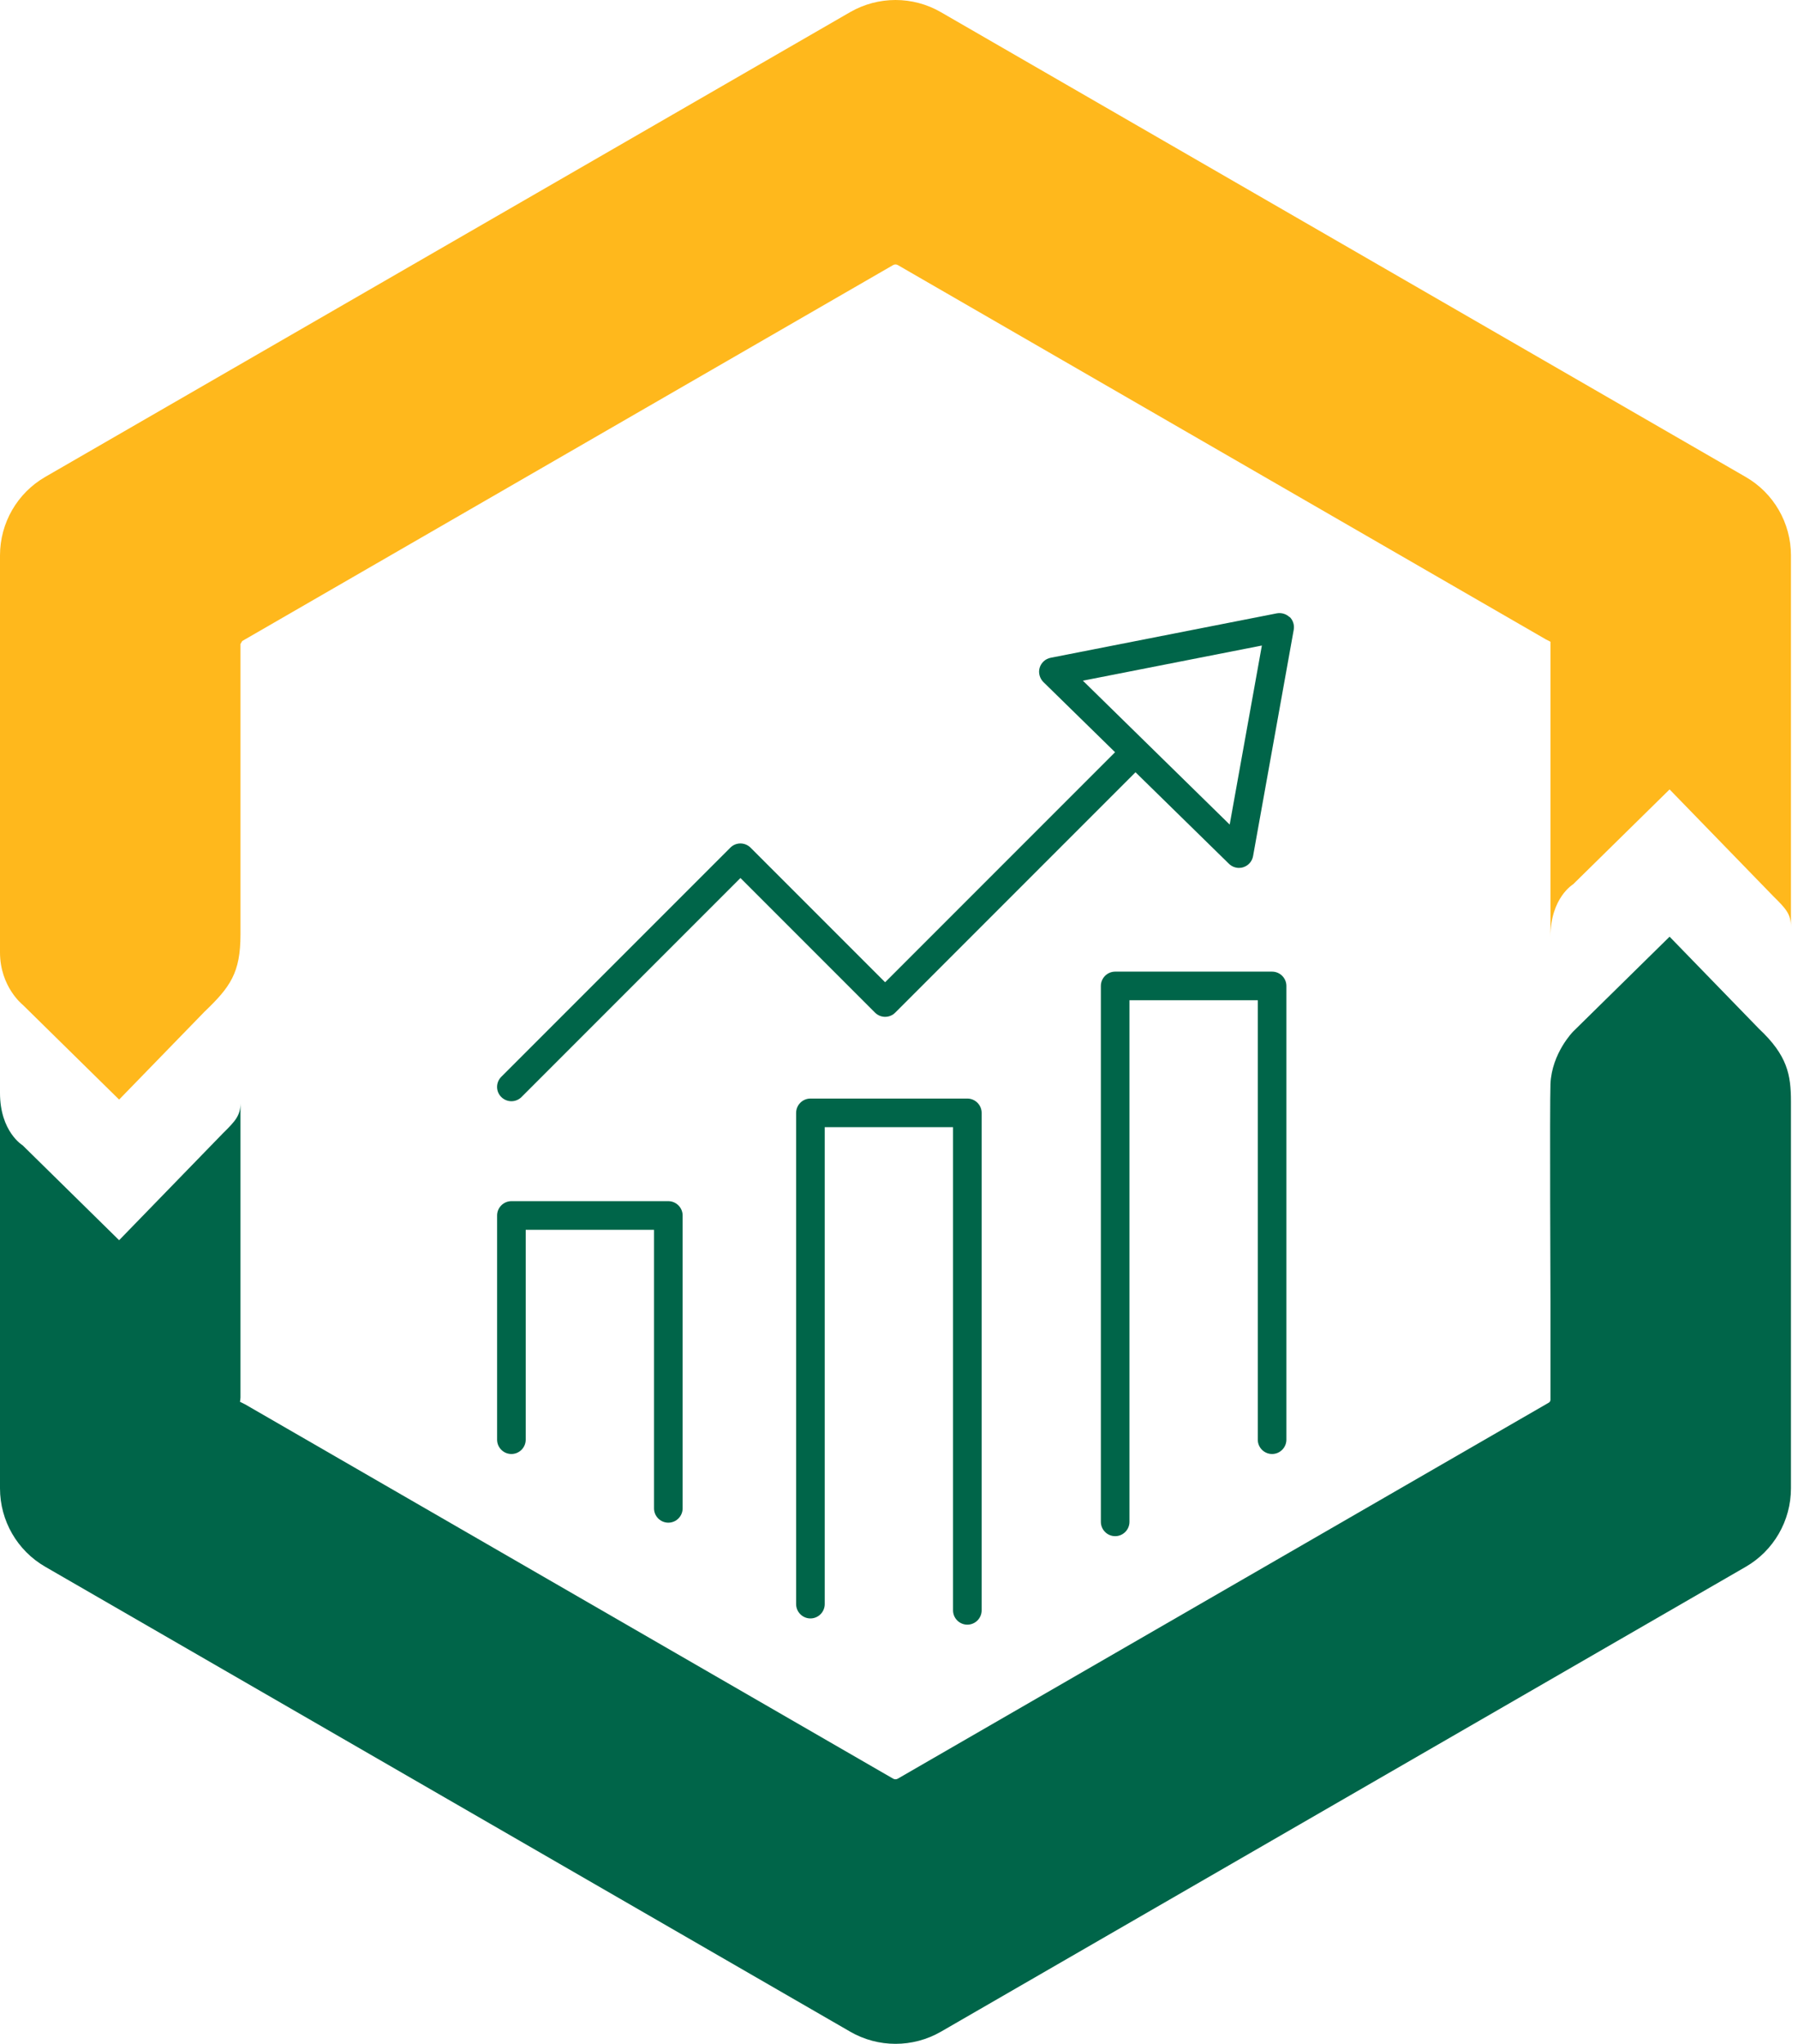
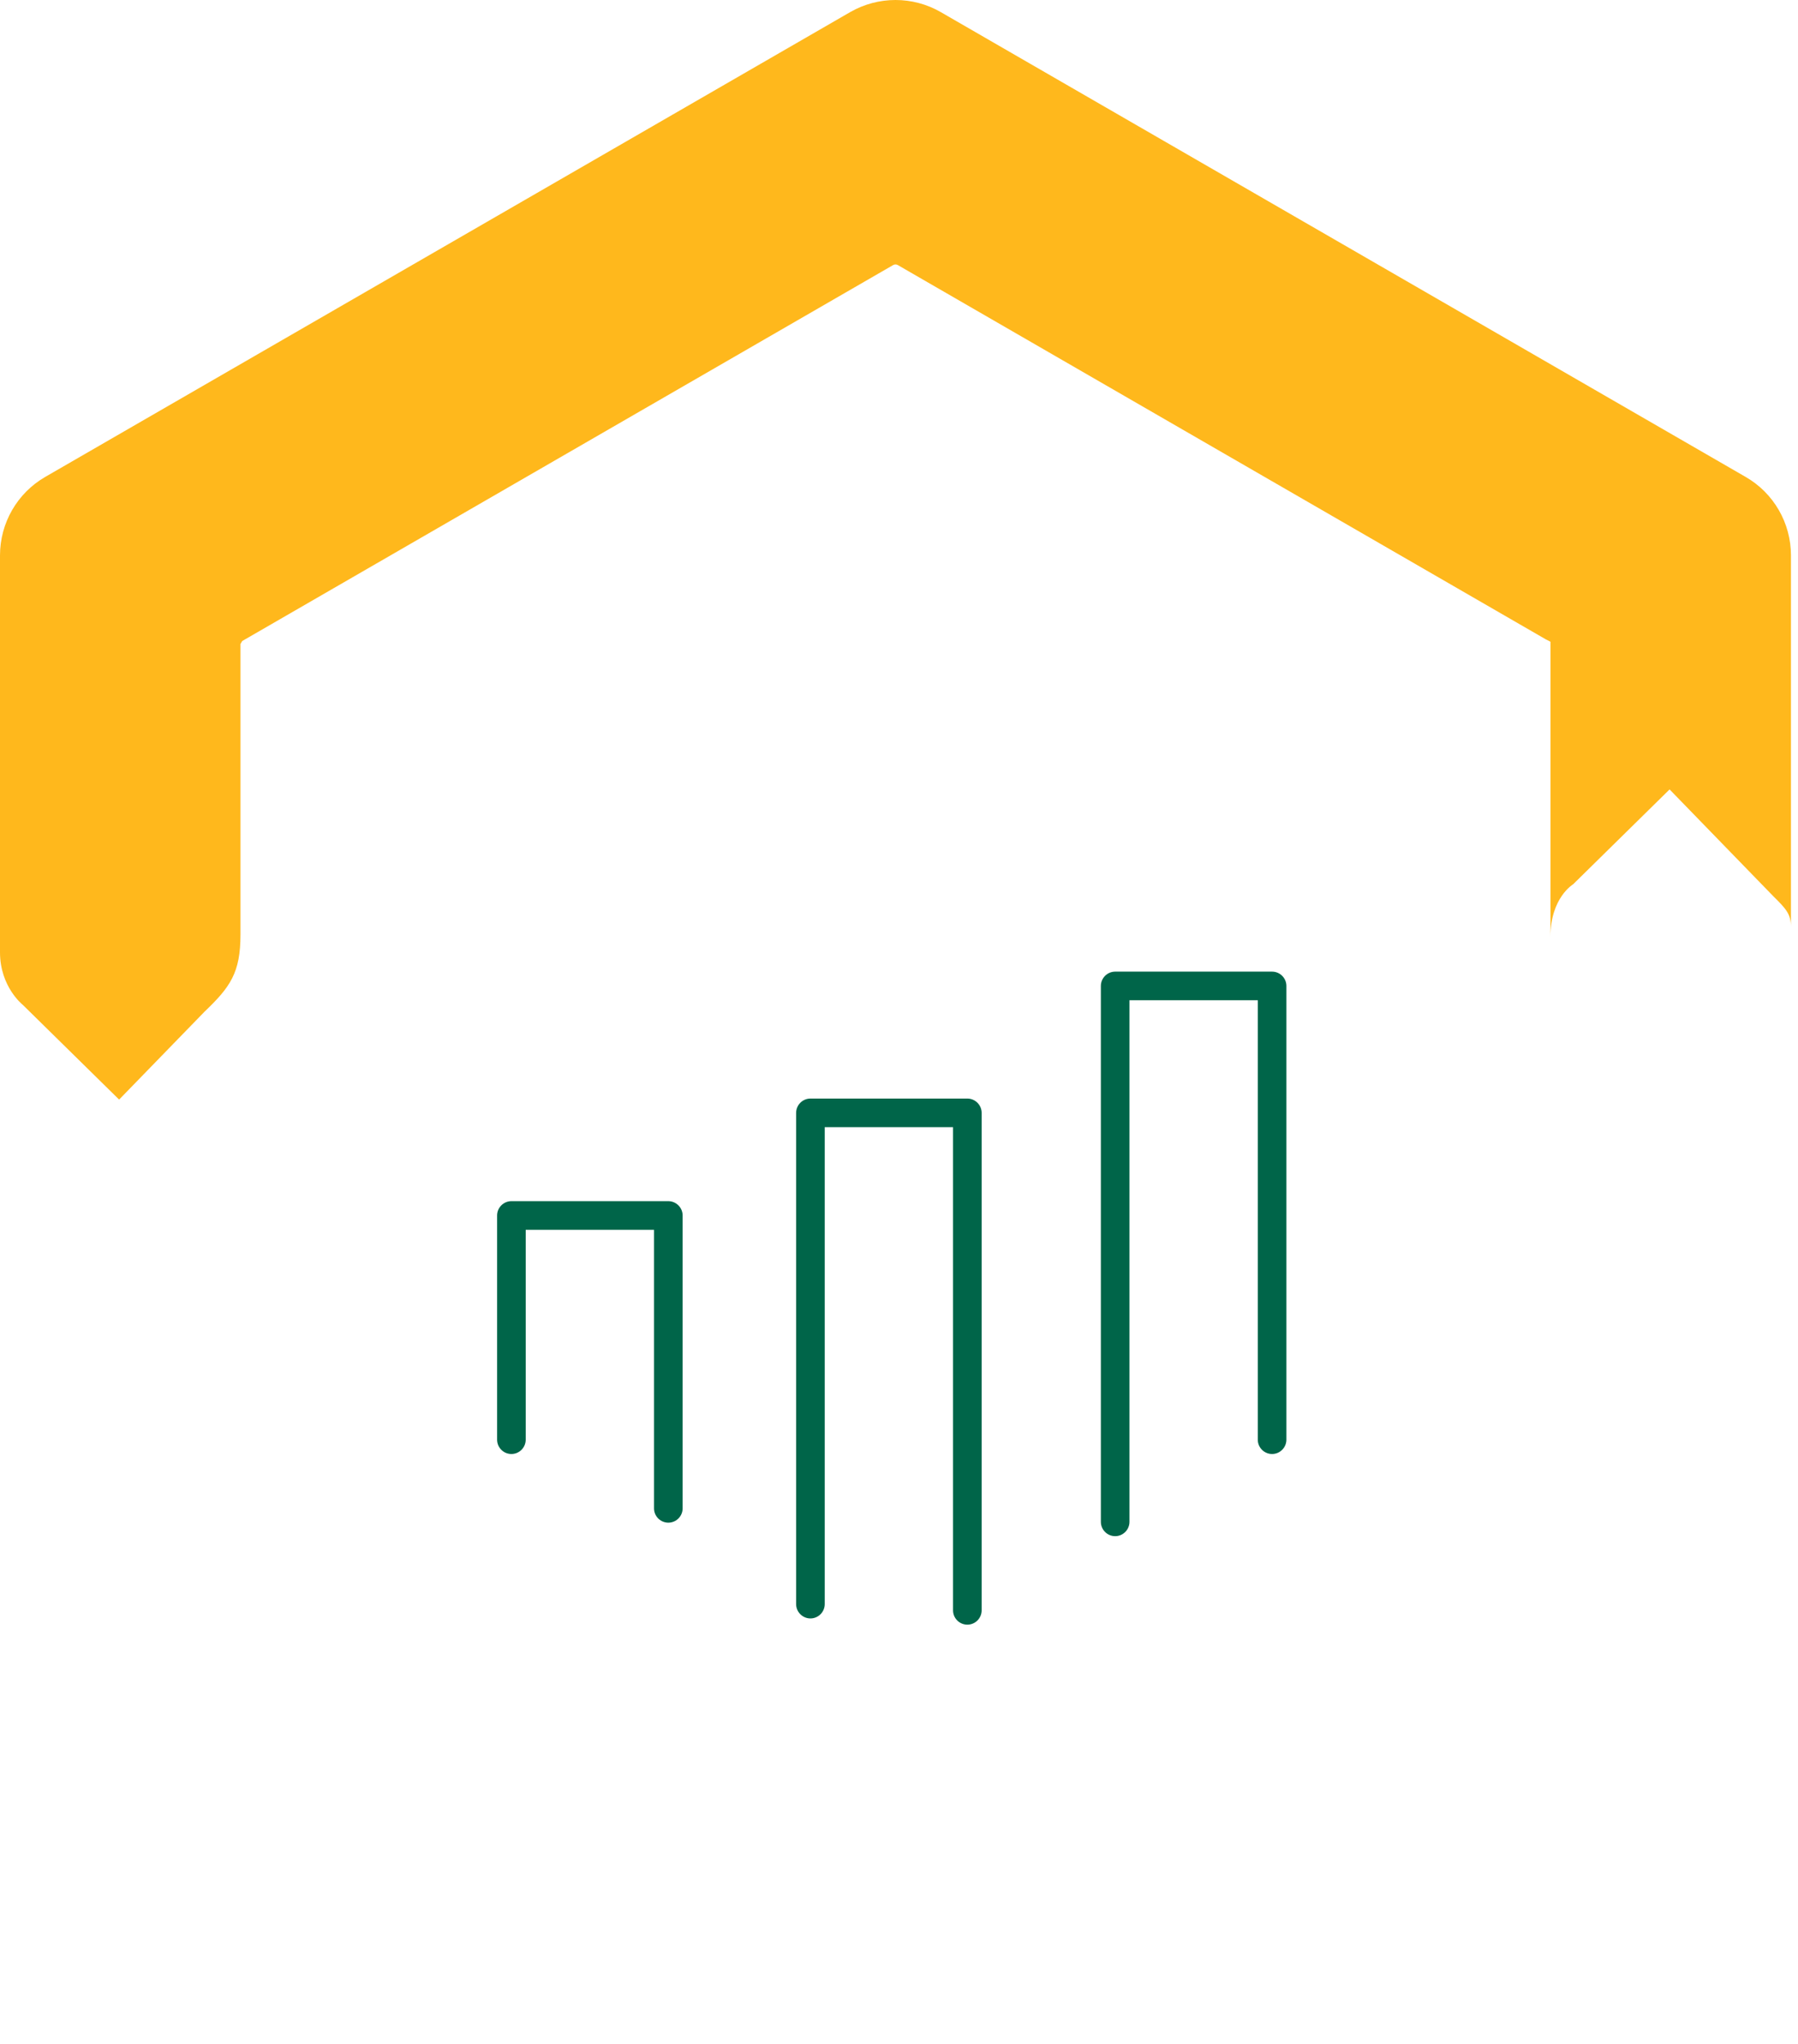
<svg xmlns="http://www.w3.org/2000/svg" viewBox="0 0 176 200" fill="none">
-   <path d="M163.43 91.655L153.99 100.935C153.99 100.935 151.9 103.045 151.77 106.065C151.69 108.095 151.77 127.345 151.77 127.345V136.965C151.77 137.085 151.71 137.195 151.6 137.255L87.88 174.045C87.74 174.125 87.57 174.125 87.43 174.045L23.99 137.415L23.49 137.165C23.51 137.025 23.54 136.905 23.54 136.745V107.925C23.54 109.145 23.05 109.685 21.84 110.875L11.66 121.355L2.22 112.075C2.22 112.075 0 110.745 0 106.945V145.635C0 148.805 1.69 151.735 4.44 153.315L83.23 198.805C85.97 200.385 89.35 200.385 92.1 198.805L170.88 153.315C173.62 151.735 175.31 148.805 175.31 145.635V107.795C175.31 105.155 174.96 103.275 172.18 100.665L163.43 91.655Z" fill="#006549" />
  <path d="M175.31 54.345C175.31 51.175 173.62 48.245 170.87 46.665L92.09 1.185C89.35 -0.395 85.97 -0.395 83.22 1.185L4.43 46.665C1.69 48.245 0 51.175 0 54.345V93.185C0 96.565 2.22 98.315 2.22 98.315L11.66 107.595L20.01 99.005C22.55 96.575 23.54 95.185 23.54 91.435V63.015C23.6 62.915 23.65 62.825 23.71 62.725L87.43 25.935C87.57 25.855 87.74 25.855 87.88 25.935L151.32 62.565L151.77 62.795C151.77 62.795 151.77 62.825 151.77 62.835V91.655C151.77 87.845 153.99 86.525 153.99 86.525L163.43 77.245L173.61 87.725C174.82 88.915 175.31 89.455 175.31 90.675V54.345Z" fill="#FFB81C" />
  <path d="M65.42 117.535H50.06C49.29 117.535 48.66 118.165 48.66 118.935V140.875C48.66 141.645 49.29 142.275 50.06 142.275C50.83 142.275 51.46 141.645 51.46 140.875V120.335H64.02V147.595C64.02 148.365 64.65 148.995 65.42 148.995C66.19 148.995 66.82 148.365 66.82 147.595V118.935C66.82 118.165 66.19 117.535 65.42 117.535Z" fill="#006549" />
  <path d="M94.69 107.495H79.33C78.56 107.495 77.93 108.125 77.93 108.895V156.965C77.93 157.735 78.56 158.365 79.33 158.365C80.1 158.365 80.73 157.735 80.73 156.965V110.295H93.29V157.575C93.29 158.345 93.92 158.975 94.69 158.975C95.46 158.975 96.09 158.345 96.09 157.575V108.895C96.09 108.125 95.46 107.495 94.69 107.495Z" fill="#006549" />
  <path d="M124.52 95.075H109.16C108.39 95.075 107.76 95.705 107.76 96.475V148.915C107.76 149.685 108.39 150.315 109.16 150.315C109.93 150.315 110.56 149.685 110.56 148.915V97.875H123.12V140.875C123.12 141.645 123.75 142.275 124.52 142.275C125.29 142.275 125.92 141.645 125.92 140.875V96.475C125.92 95.705 125.29 95.075 124.52 95.075Z" fill="#006549" />
-   <path d="M126.24 60.395C125.91 60.075 125.44 59.935 124.99 60.015L102.84 64.365C102.33 64.465 101.92 64.845 101.77 65.335C101.62 65.825 101.77 66.375 102.13 66.735L109.15 73.605L86.64 96.115L73.47 82.945C72.92 82.395 72.03 82.395 71.49 82.945L49.07 105.365C48.52 105.915 48.52 106.805 49.07 107.345C49.34 107.615 49.7 107.755 50.06 107.755C50.42 107.755 50.78 107.615 51.05 107.345L72.48 85.915L85.65 99.085C86.2 99.635 87.09 99.635 87.63 99.085L111.15 75.565L120.3 84.525C120.57 84.785 120.92 84.925 121.28 84.925C121.42 84.925 121.57 84.905 121.71 84.855C122.21 84.695 122.57 84.275 122.66 83.765L126.64 61.615C126.72 61.155 126.57 60.695 126.24 60.365V60.395ZM120.37 80.685L106 66.605L123.52 63.165L120.37 80.685Z" fill="#006549" />
</svg>